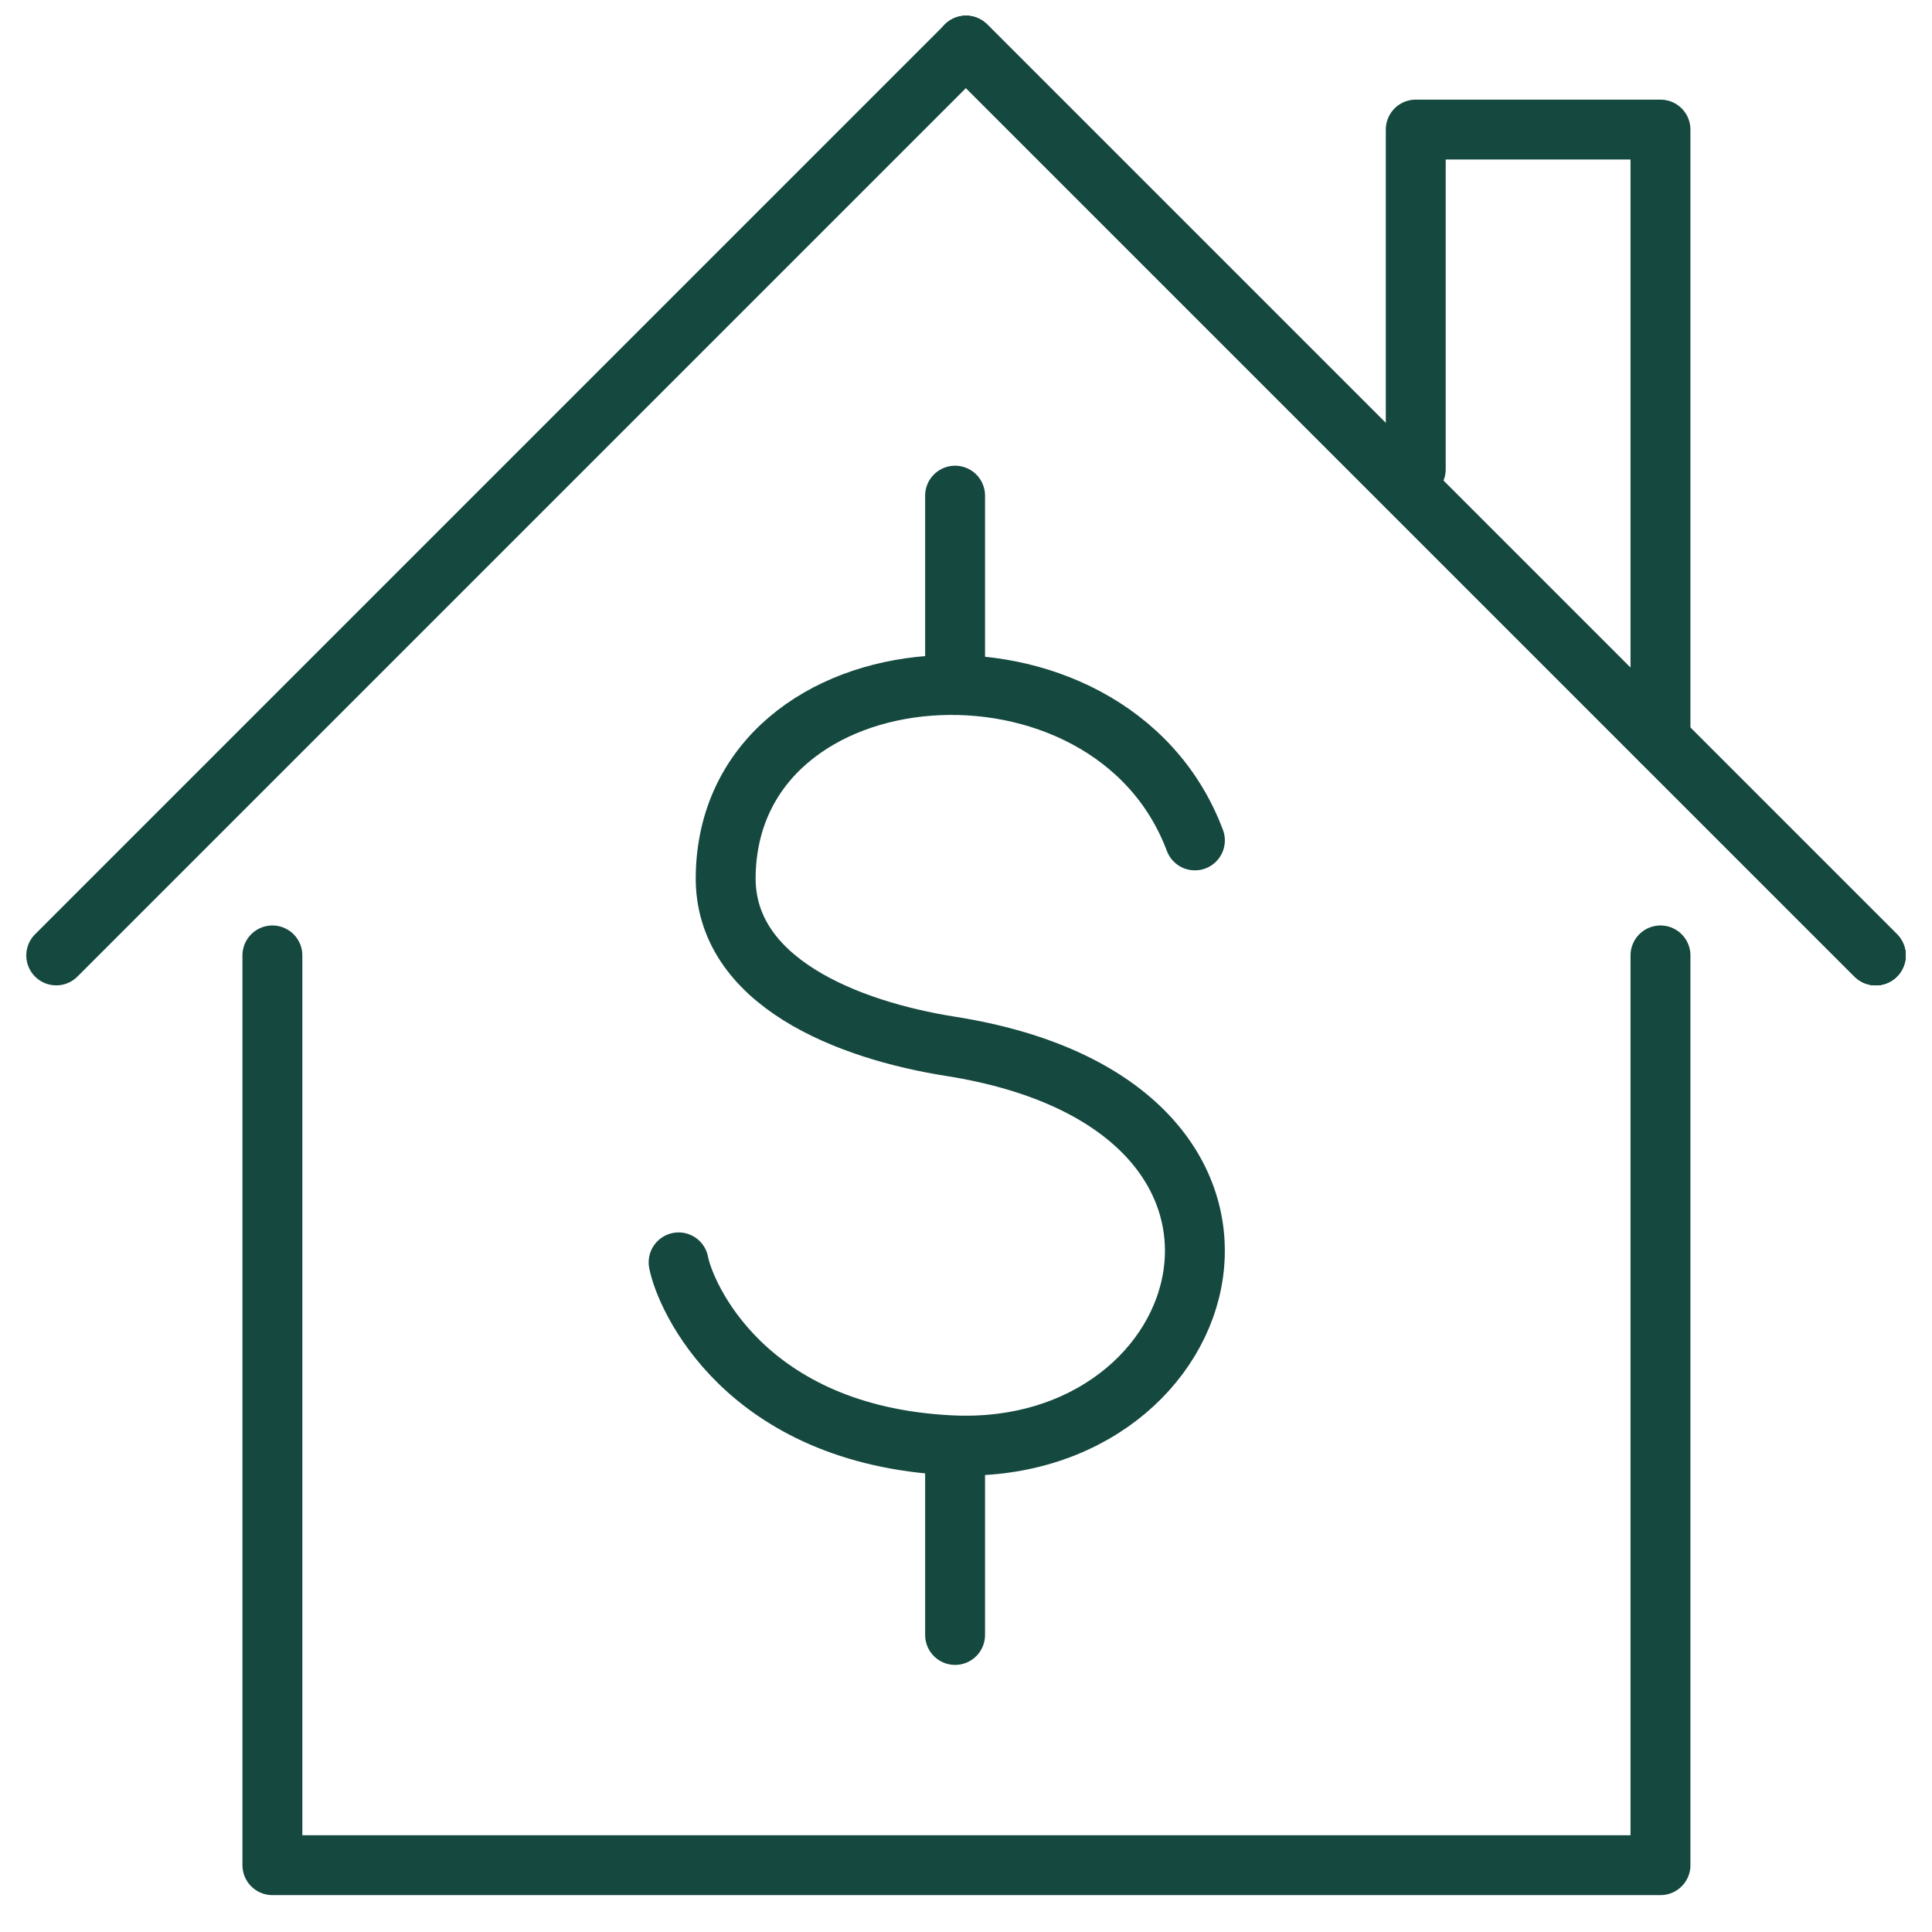
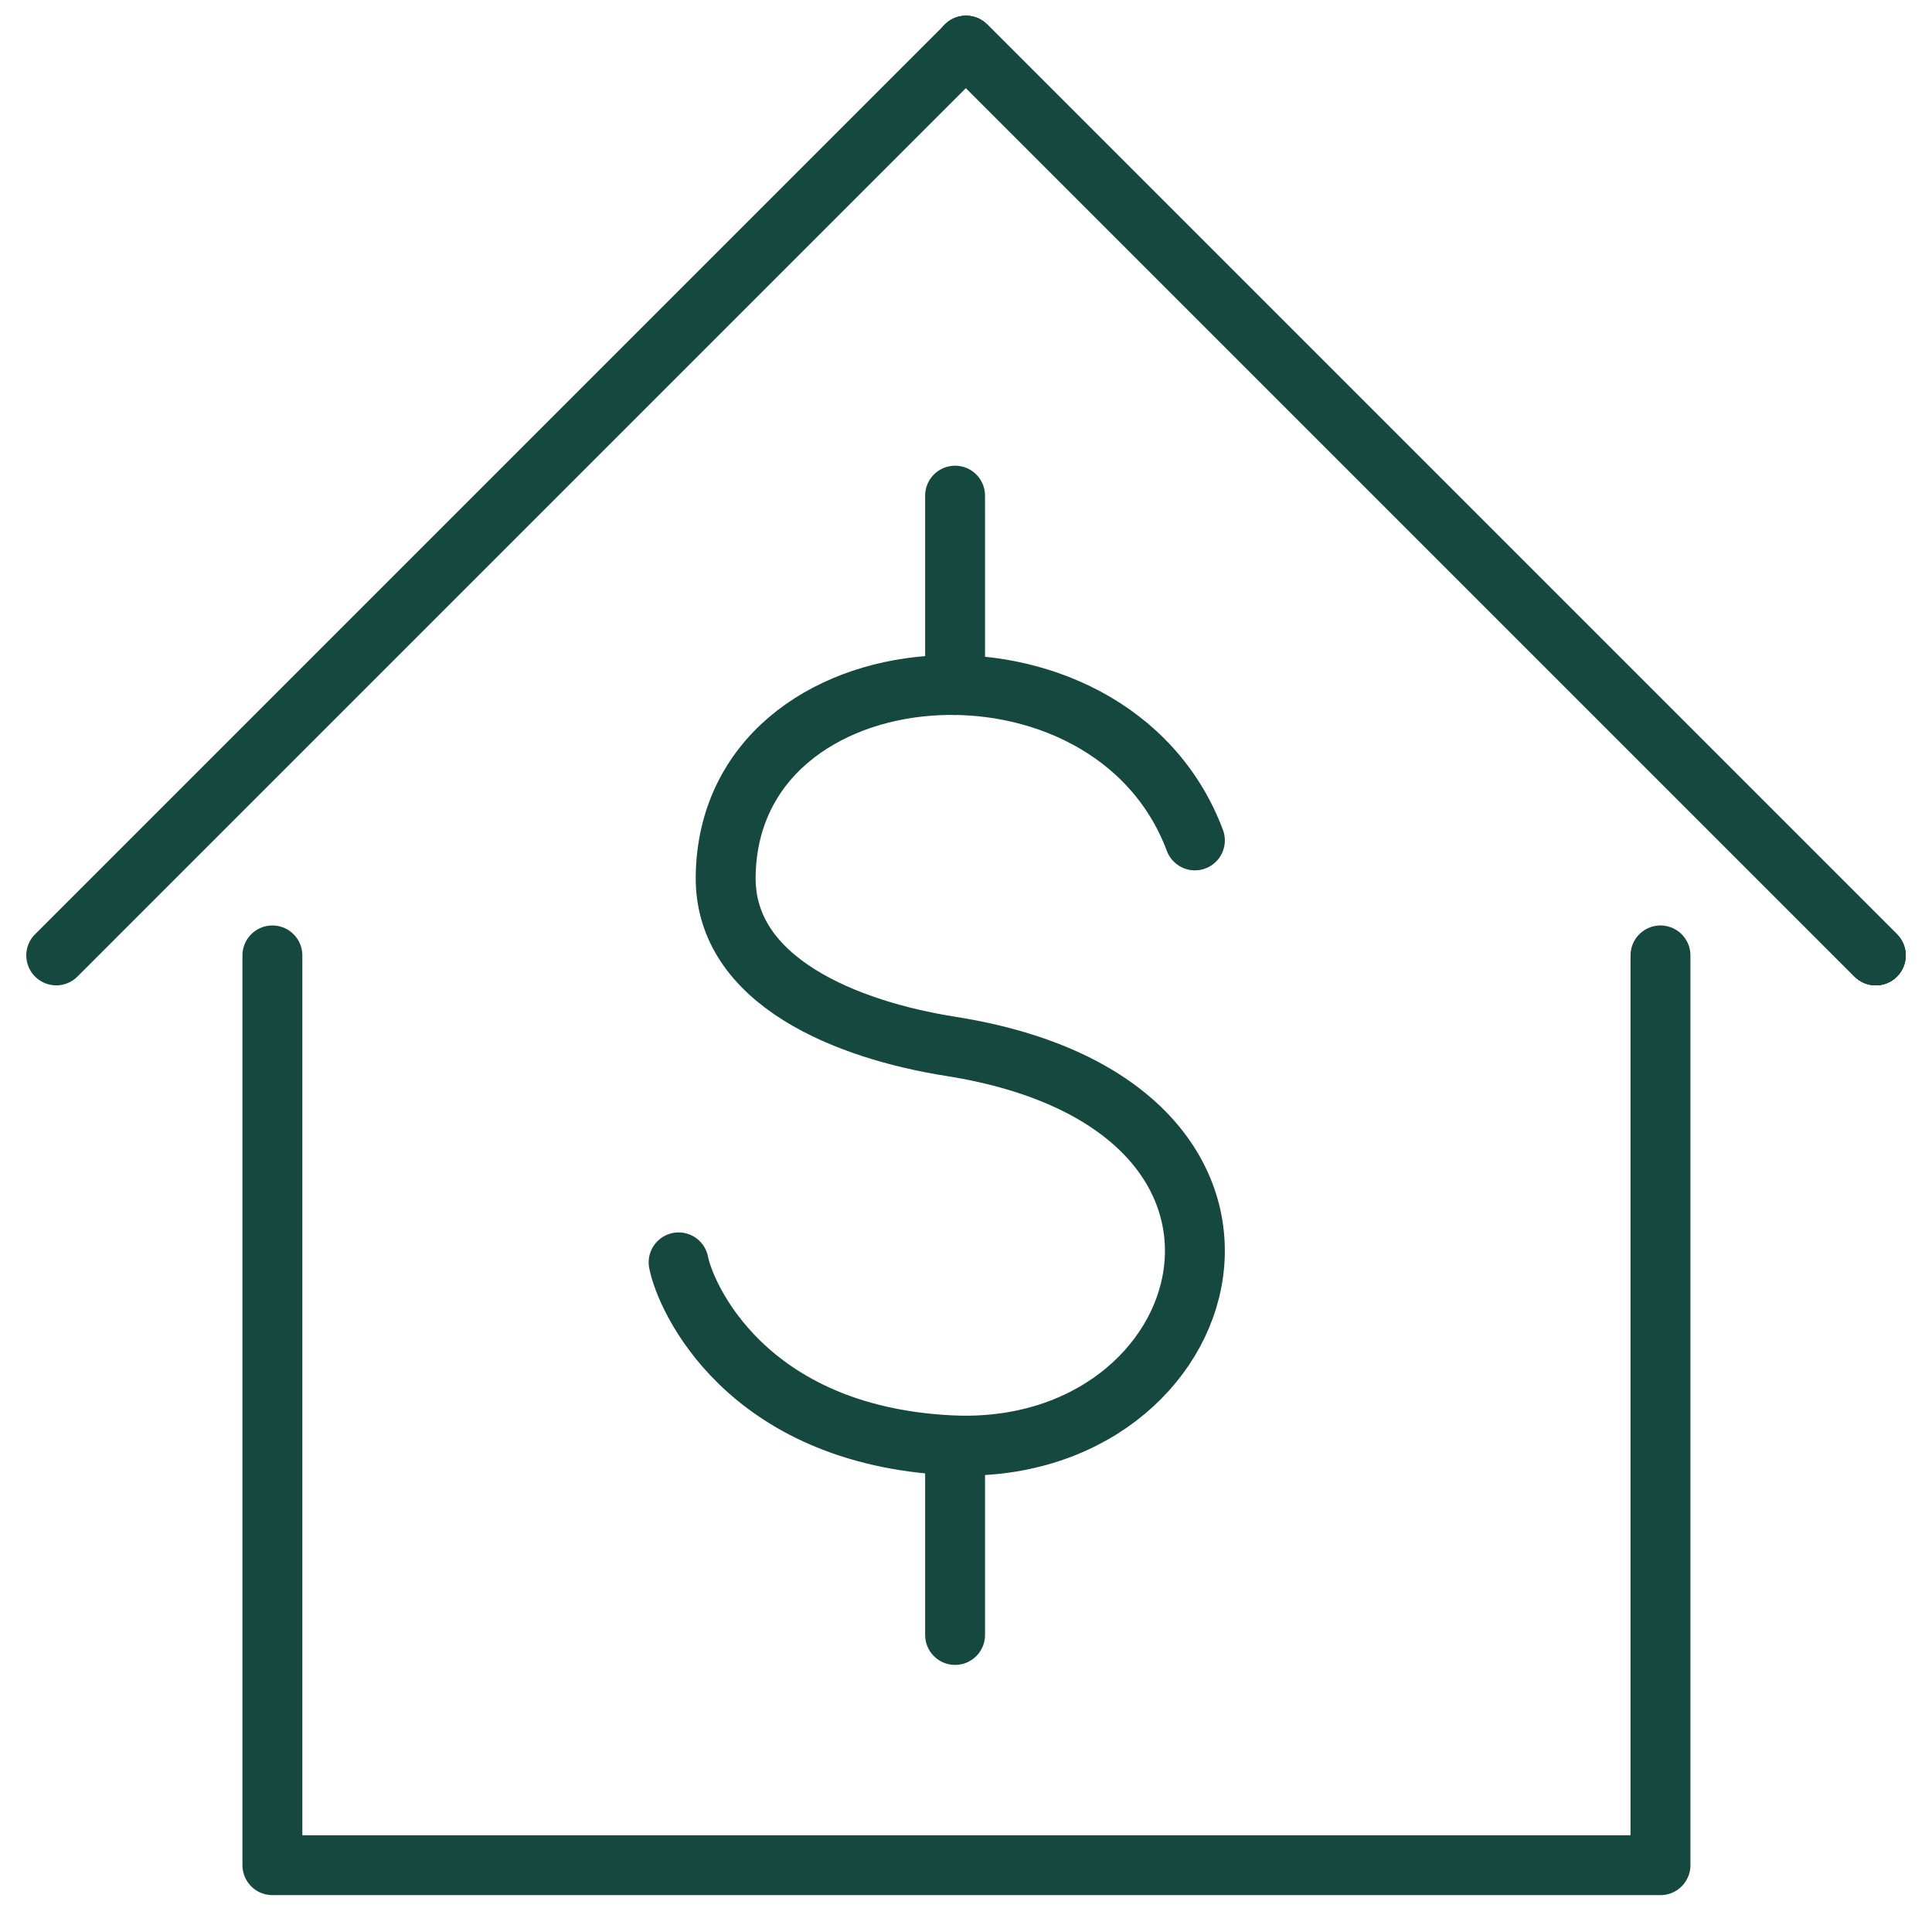
<svg xmlns="http://www.w3.org/2000/svg" id="Layer_1" data-name="Layer 1" viewBox="0 0 1000 1000">
  <defs>
    <style>
      .cls-1 {
        fill: none;
        stroke: #15483f;
        stroke-linecap: round;
        stroke-linejoin: round;
        stroke-width: 31px;
      }
    </style>
  </defs>
  <g>
    <path class="cls-1" d="m618.48,434.99c-43.79-116.76-241.39-102.89-242.87,18.73-.66,54.39,63.12,79.45,116.46,87.87,194.31,30.68,140.64,213.42,0,206.48-106.72-5.26-137.54-77.42-140.82-94.67" />
    <line class="cls-1" x1="494.35" y1="256.55" x2="494.35" y2="354.54" />
    <line class="cls-1" x1="494.35" y1="748.26" x2="494.35" y2="846.25" />
  </g>
  <g>
-     <polyline class="cls-1" points="732.79 242.92 732.79 67.07 859.46 67.07 859.46 383.09" />
    <line class="cls-1" x1="500" y1="23.63" x2="970.89" y2="494.52" />
    <line class="cls-1" x1="500" y1="23.63" x2="970.89" y2="494.52" />
    <polyline class="cls-1" points="29.11 494.52 500 23.63 970.89 494.52" />
    <polyline class="cls-1" points="140.99 494.52 140.99 965.41 859.46 965.41 859.46 494.52" />
  </g>
</svg>